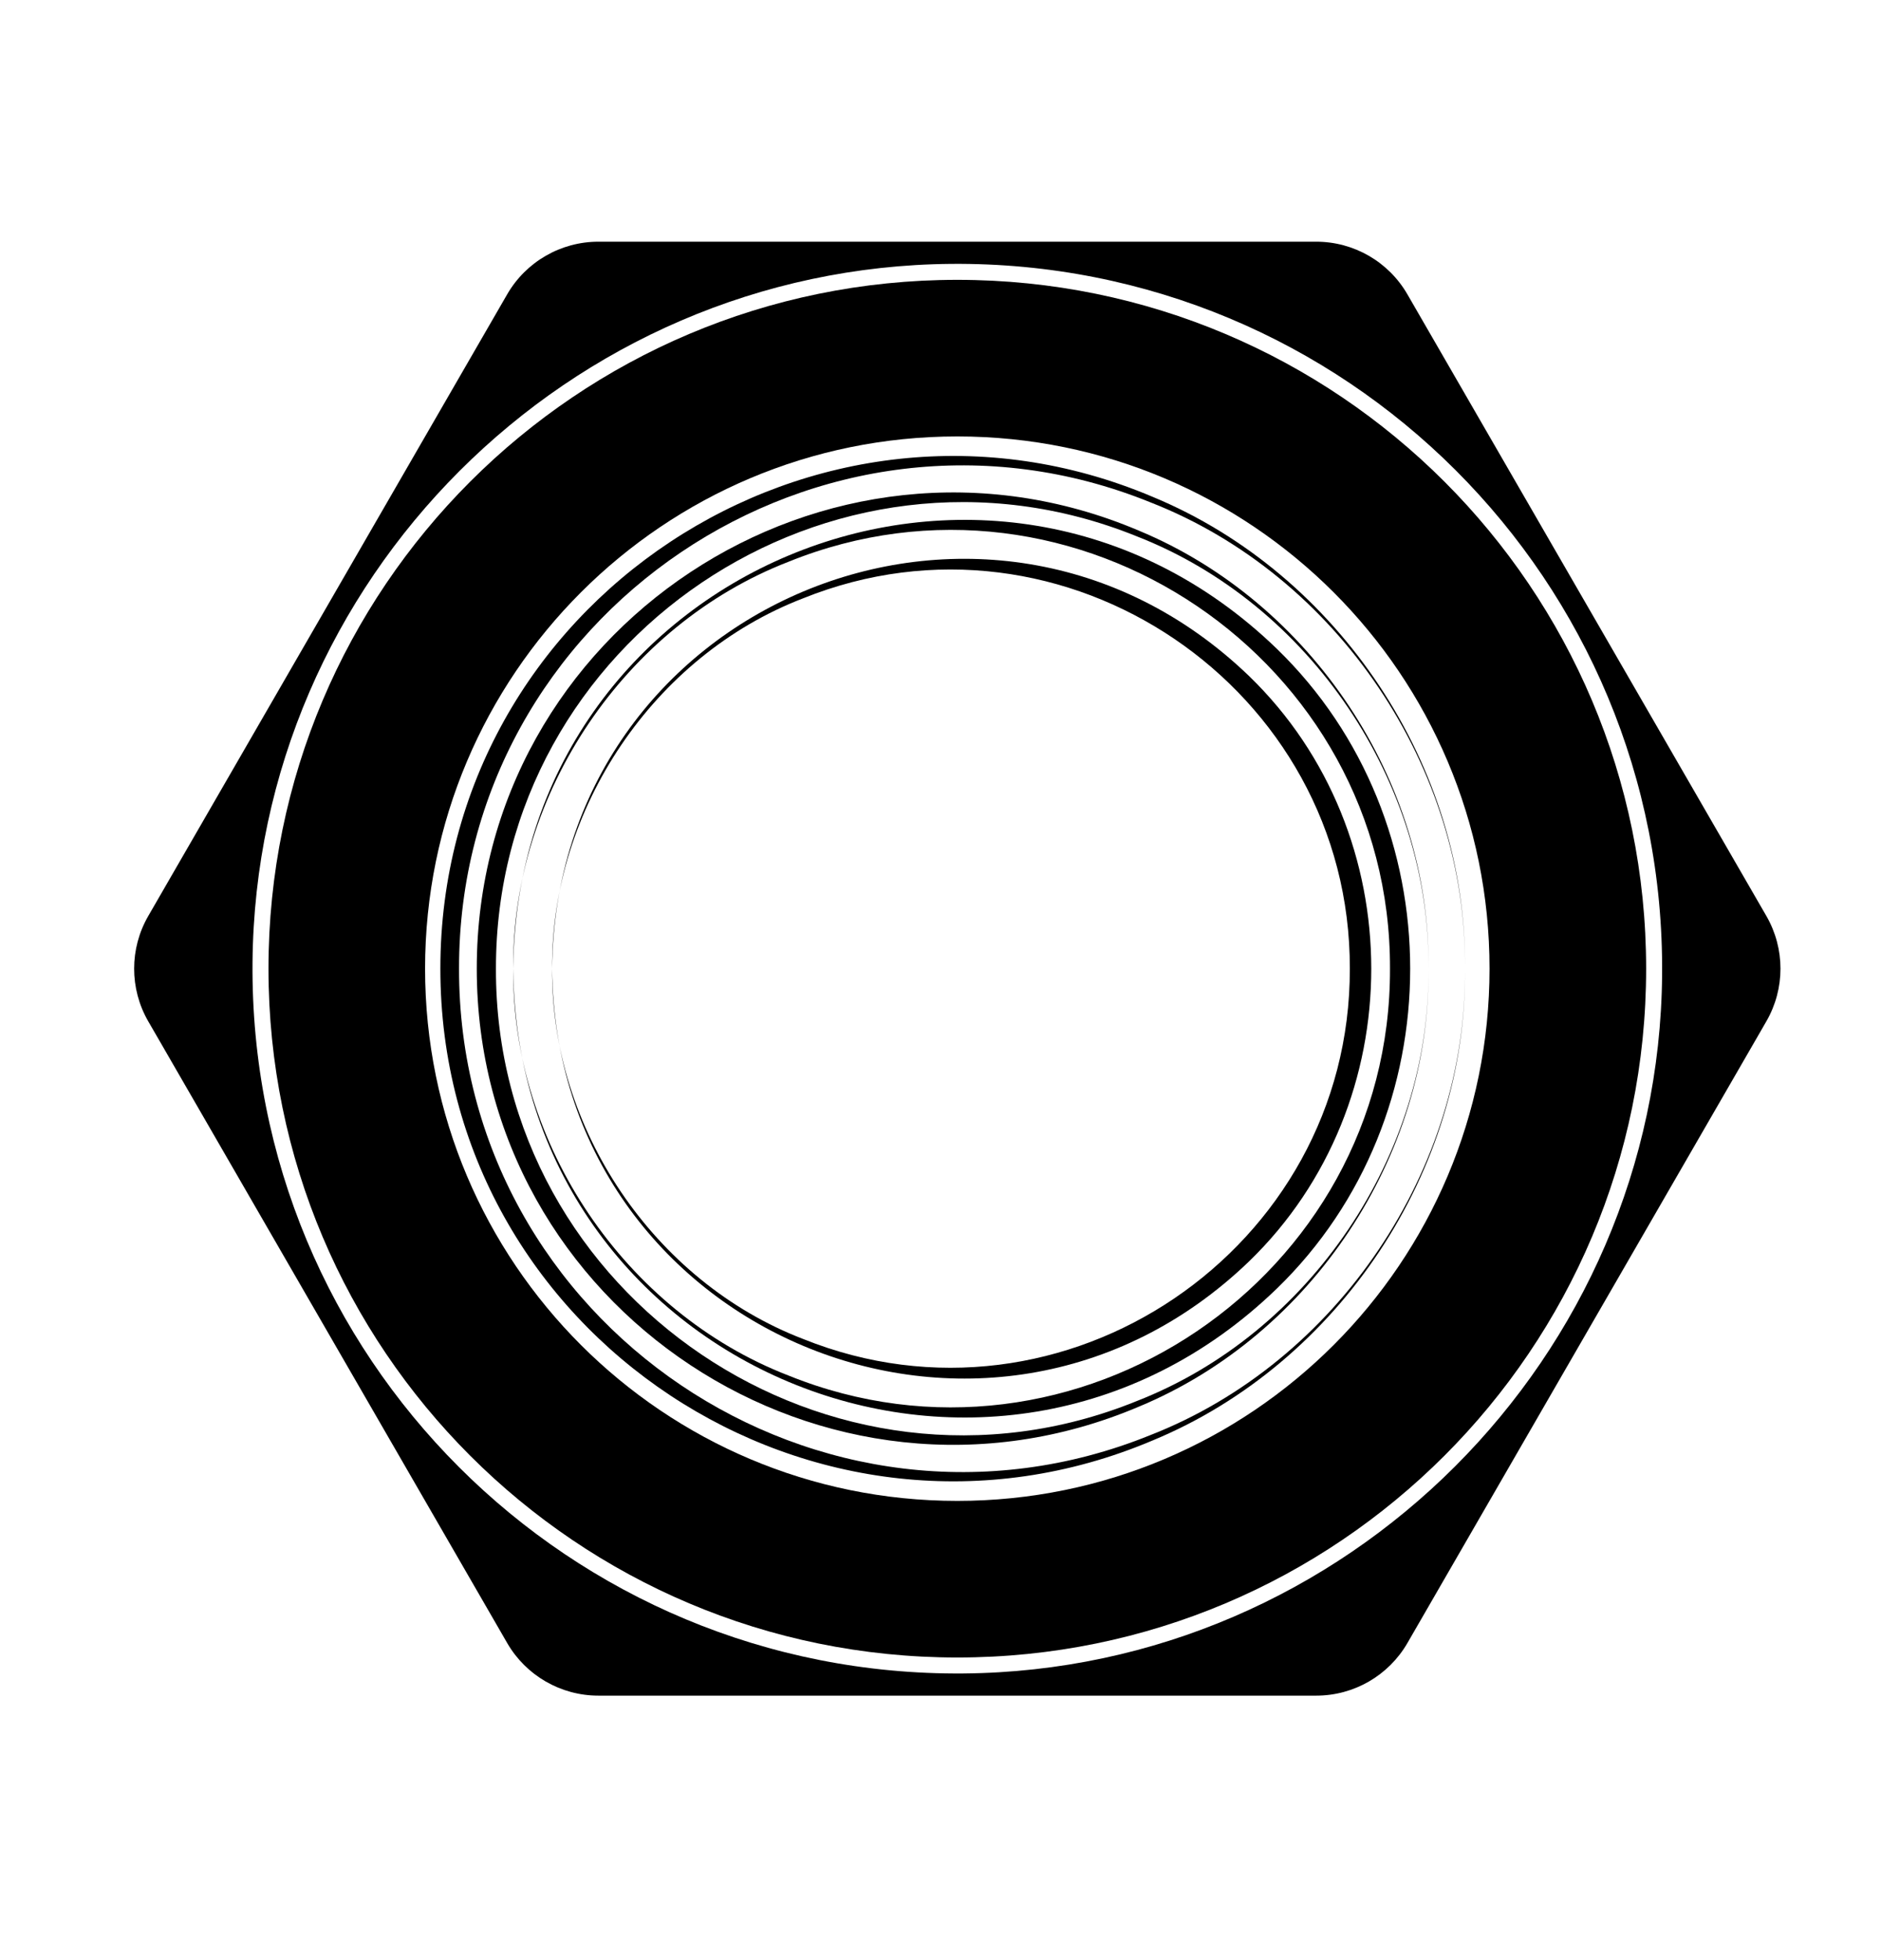
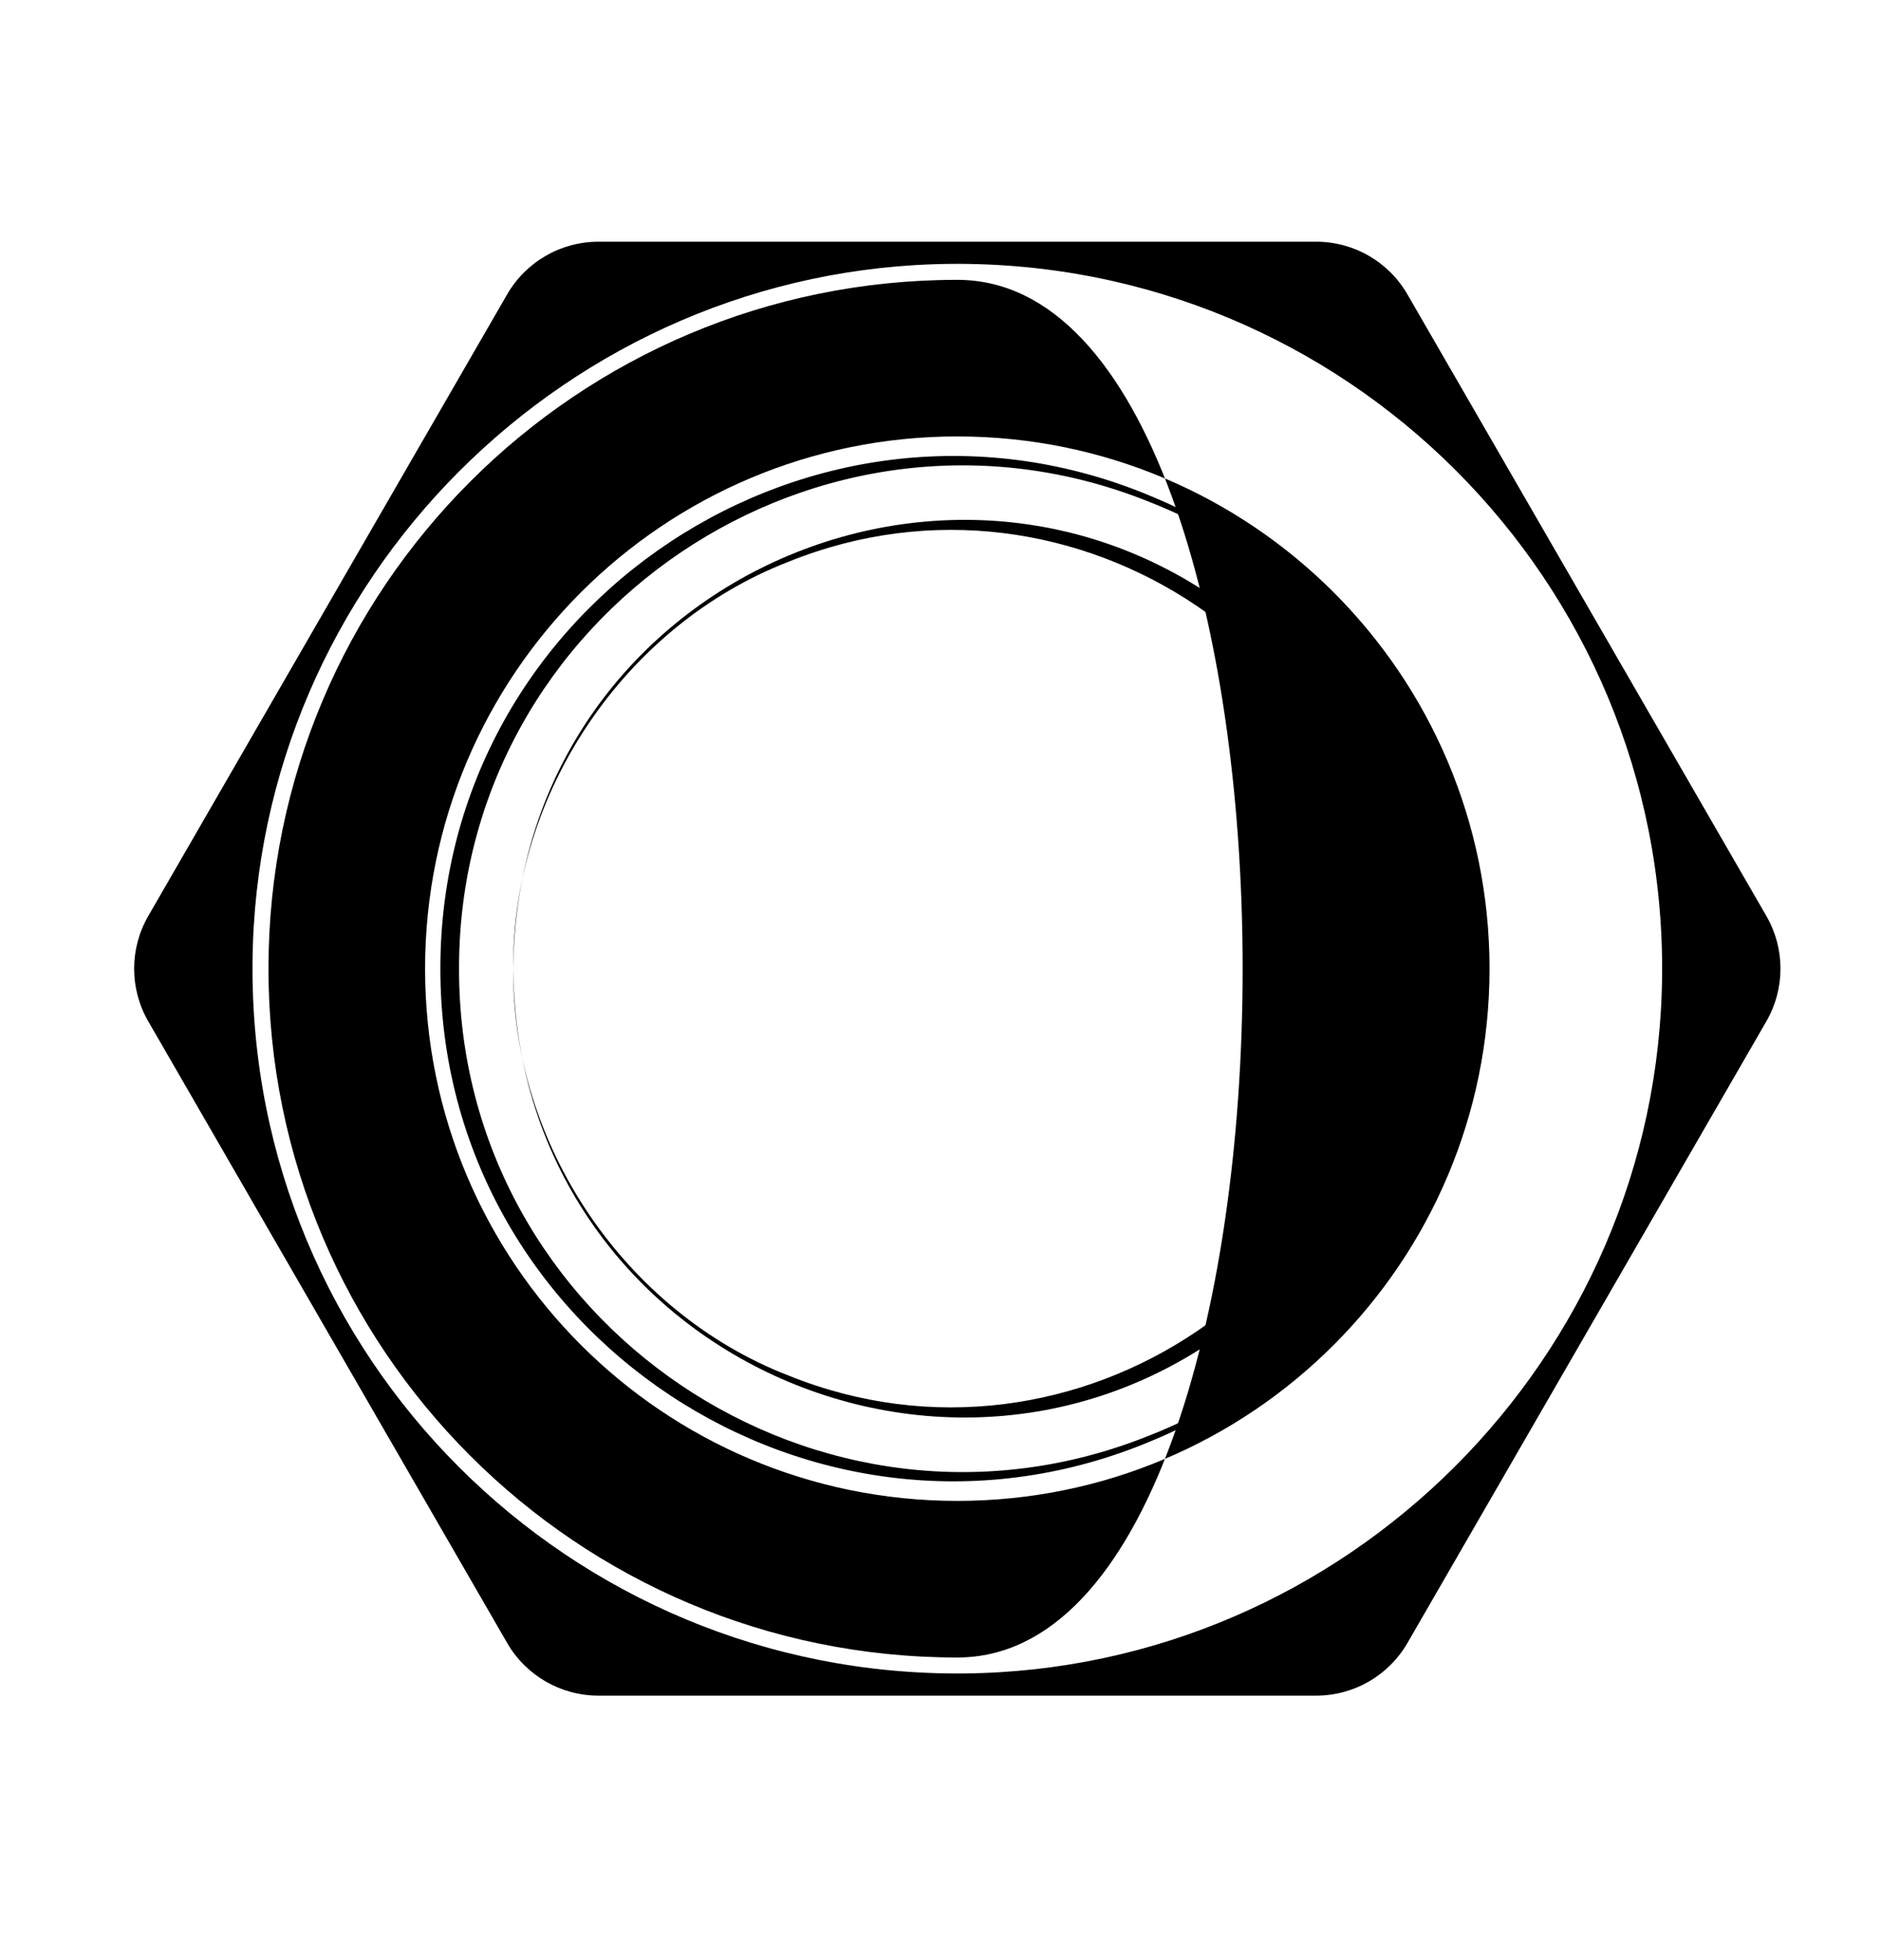
<svg xmlns="http://www.w3.org/2000/svg" version="1.1" x="0px" y="0px" viewBox="0 0 445.38 464.17" style="enable-background:new 0 0 445.38 464.17;" xml:space="preserve">
  <style type="text/css">
	.st0{fill:#1C386D;}
	.st1{fill:#1D1D1B;}
	.st2{fill:none;stroke:#1C386D;stroke-width:2;stroke-miterlimit:10;}
	.st3{fill:url(#SVGID_1_);}
	.st4{fill:url(#SVGID_00000068674815199212279070000006895824402704157327_);}
	.st5{fill:url(#SVGID_00000145770578609563336530000002856525835640243888_);}
	.st6{fill:url(#SVGID_00000076581008407608215300000009078657886491058320_);}
	.st7{fill:url(#SVGID_00000013190854020258863530000002769114368143006110_);}
	.st8{fill:url(#SVGID_00000109011022470940503590000010399003830353607597_);}
	.st9{fill:url(#SVGID_00000113352052935447778380000003653548485846942879_);}
	.st10{fill:url(#SVGID_00000176723537295033828070000008905920897536174994_);}
	.st11{fill:url(#SVGID_00000119839128241801423550000011467600417160592558_);}
	.st12{fill:url(#SVGID_00000018931447485499839940000004595577648915528616_);}
	.st13{fill:url(#SVGID_00000015342800883637104500000001998960629392934064_);}
	.st14{fill:url(#SVGID_00000120517216885165833610000000186106548471955841_);}
	.st15{fill:url(#SVGID_00000024703628381119282890000000405760734611466128_);}
	.st16{fill:url(#SVGID_00000101822052824172395010000018320068755967035322_);}
	.st17{fill:url(#SVGID_00000004530164396252232190000015638504130688403634_);}
	.st18{fill:url(#SVGID_00000065777733844685367510000007311372117355806886_);}
	.st19{fill:url(#SVGID_00000155130337406273832550000008228218388663564416_);}
	.st20{fill:url(#SVGID_00000113341135151975000470000011448837047603004819_);}
	.st21{fill:url(#SVGID_00000090974402904710192170000004058636769415486377_);}
	.st22{fill:url(#SVGID_00000103224199170160654720000006211149645887164835_);}
	.st23{fill:url(#SVGID_00000101098698115878717180000003312810836314829966_);}
	.st24{fill:url(#SVGID_00000007403068903343486810000006927689322873144499_);}
	.st25{fill:url(#SVGID_00000024713078657667567410000005385669737919209362_);}
	.st26{fill:none;stroke:#1C386D;stroke-miterlimit:10;}
	.st27{fill:none;}
	.st28{fill:url(#SVGID_00000103979819043131176820000017373082983078516410_);}
	.st29{fill:url(#SVGID_00000003789578172089777660000013336072994104228497_);}
	.st30{fill:url(#SVGID_00000127755204179027806560000009998120196101510558_);}
	.st31{fill:url(#SVGID_00000126309017387408776570000005115176065297212075_);}
	.st32{fill:url(#SVGID_00000152952751175443779070000011180049357497373863_);}
	.st33{fill:url(#SVGID_00000183231231646423845550000009779380518081505694_);}
	.st34{fill:url(#SVGID_00000145779068666311722390000003320228033588700576_);}
	.st35{fill:url(#SVGID_00000115499752710491755750000006701602555942057620_);}
	.st36{fill:url(#SVGID_00000175306557517699335410000018335567133040008381_);}
	.st37{fill:url(#SVGID_00000139972281406328210130000004102213262665558425_);}
	.st38{fill:url(#SVGID_00000178177693406363659100000014507455192953830827_);}
	.st39{fill:url(#SVGID_00000070095354703059171090000015556517444001481088_);}
	.st40{fill:url(#SVGID_00000098923417772264535230000012131364990384831408_);}
	.st41{fill:url(#SVGID_00000099629804214540568470000009256100024975260036_);}
	.st42{fill:url(#SVGID_00000129901632104292653910000004469634373850748334_);}
	.st43{fill:url(#SVGID_00000072271230858274036150000000846697433825843883_);}
	.st44{fill:url(#SVGID_00000054268334446049536380000016085805106547322263_);}
	.st45{fill:url(#SVGID_00000041293599397466536000000005080727842118637484_);}
	.st46{fill:url(#SVGID_00000096050117310851170630000001682065009498654129_);}
	.st47{fill:url(#SVGID_00000066511801263550830210000012798469974107518898_);}
	.st48{fill:url(#SVGID_00000114771165498684805210000016347429665308201902_);}
	.st49{fill:url(#SVGID_00000126288039056964731920000004374661079263168137_);}
	.st50{fill:url(#SVGID_00000163770161543412485420000006157496612533624960_);}
	.st51{fill:url(#SVGID_00000179608604348827880800000014020319730921838481_);}
	.st52{fill:url(#SVGID_00000090294298588603436730000013383261801837296559_);}
	.st53{fill:url(#SVGID_00000079472083636821350850000015658008804460293559_);}
	.st54{fill:url(#SVGID_00000148619669436952740780000018403348549993975956_);}
	.st55{fill:url(#SVGID_00000068638850428531639510000015842901673648027058_);}
	.st56{fill:url(#SVGID_00000160161267467631042250000003174691899008864442_);}
	.st57{fill:url(#SVGID_00000049901209217097414790000000106707420613390519_);}
	.st58{fill:url(#SVGID_00000130612531424253472290000007894344414973517446_);}
	.st59{fill:url(#SVGID_00000103264057814643212310000001428592555796405906_);}
	.st60{fill:url(#SVGID_00000168084534954176628350000003939761484760975267_);}
	.st61{fill:url(#SVGID_00000015339115144598266150000004894834967655540901_);}
	.st62{fill:url(#SVGID_00000054965323170280075940000005770686310805138052_);}
	.st63{fill:url(#SVGID_00000054977148563434453850000014798637610021450922_);}
	.st64{fill:url(#SVGID_00000013188249649934619810000018373503559101716885_);}
	.st65{fill:url(#SVGID_00000042004471537004576190000005242097187952912051_);}
	.st66{fill:url(#SVGID_00000111158864582068464450000002513868796345804690_);}
	.st67{fill:url(#SVGID_00000023253083237086638620000017405426769487811485_);}
	.st68{fill:url(#SVGID_00000049902530855297974550000002225976208871546256_);}
	.st69{fill:url(#SVGID_00000155141247928975121230000004668501296563063206_);}
	.st70{fill:url(#SVGID_00000127006193574652665130000004415360925136868255_);}
	.st71{fill:url(#SVGID_00000142894152633351817140000012944475926331988364_);}
	.st72{fill:url(#SVGID_00000023239499180892404560000000358886520035687100_);}
	.st73{fill:url(#SVGID_00000168839813862092495560000000482554694177846936_);}
	.st74{fill:url(#SVGID_00000127041153425723777190000008842850749352383137_);}
	.st75{fill:url(#SVGID_00000068653090211431349710000014411577201787159174_);}
	.st76{fill:url(#SVGID_00000121251513064445261620000016360152713651882399_);}
	.st77{fill:url(#SVGID_00000060734936605497208280000002363129696936948613_);}
	.st78{fill:#40AD48;}
	.st79{fill:#FDB812;}
</style>
  <g id="Capa_1">
</g>
  <g id="Capa_2">
    <g>
      <path d="M141.68,401.49h169.98c8.91,0,17.13-4.75,21.59-12.46l83.25-144.19l1.74-3.02c4.45-7.71,4.45-17.21,0-24.93L333.24,69.69    c-4.45-7.71-12.68-12.46-21.59-12.46H141.68c-8.9,0-17.13,4.75-21.59,12.46L35.1,216.9c-4.45,7.71-4.45,17.21,0,24.93l1.87,3.23    l83.12,143.97C124.55,396.74,132.78,401.49,141.68,401.49z M225.22,62.48c93.32-0.79,169.13,75.01,168.33,168.33    c-0.77,90.61-74.82,164.66-165.43,165.43C134.8,397.03,59,321.23,59.79,227.91C60.56,137.3,134.61,63.25,225.22,62.48z" />
-       <path d="M226.67,66.26c-90.08,0-163.1,73.02-163.1,163.1s73.02,163.1,163.1,163.1s163.1-73.02,163.1-163.1    S316.75,66.26,226.67,66.26z M226.67,355.38c-69.6,0-126.02-56.42-126.02-126.02s56.42-126.02,126.02-126.02    c69.6,0,126.02,56.42,126.02,126.02S296.27,355.38,226.67,355.38z" />
+       <path d="M226.67,66.26c-90.08,0-163.1,73.02-163.1,163.1s73.02,163.1,163.1,163.1S316.75,66.26,226.67,66.26z M226.67,355.38c-69.6,0-126.02-56.42-126.02-126.02s56.42-126.02,126.02-126.02    c69.6,0,126.02,56.42,126.02,126.02S296.27,355.38,226.67,355.38z" />
      <path d="M346.87,229.36c0.57,47.7-29.87,93.46-73.93,111.7c-79.74,33.8-168.7-25-168.67-111.7    c-0.04-86.71,88.93-145.51,168.68-111.71C317,135.9,347.44,181.66,346.87,229.36L346.87,229.36z M346.87,229.36    c0.5-47.53-30.21-93.12-74.46-110.41c-78-31.63-163.84,26.31-163.72,110.42c-0.13,84.12,85.72,142.06,163.72,110.42    C316.66,322.49,347.37,276.89,346.87,229.36L346.87,229.36z" />
-       <path d="M338.23,229.36c0.53,44.27-27.7,86.74-68.58,103.71c-74.08,31.47-156.78-23.13-156.76-103.71    c-0.03-80.59,82.68-135.2,156.76-103.72C310.53,142.62,338.77,185.09,338.23,229.36L338.23,229.36z M338.23,229.36    c0.46-44.09-28.05-86.4-69.12-102.39c-72.29-29.24-151.79,24.47-151.68,102.39c-0.25,77.8,79.51,131.72,151.68,102.4    C310.18,315.76,338.7,273.46,338.23,229.36L338.23,229.36z" />
      <path d="M121.53,229.36C122.25,135.08,234.46,88,302.31,153.6c42.11,40.81,42.13,110.71,0.01,151.52    C234.47,370.75,122.23,323.64,121.53,229.36L121.53,229.36z M121.53,229.36c-0.43,41.51,26.44,81.33,65.13,96.32    c67.81,27.44,142.7-23.27,142.46-96.32c0.24-73.07-74.63-123.78-142.46-96.33C147.97,148.03,121.1,187.85,121.53,229.36    L121.53,229.36z" />
-       <path d="M130.74,229.36c0.71-86.07,102.95-129.04,165.02-69.28c38.56,37.33,38.57,101.24,0.01,138.57    C233.71,358.43,131.44,315.42,130.74,229.36L130.74,229.36z M130.74,229.36c-0.34,37.81,24.11,74.12,59.42,87.68    c61.7,24.84,129.62-21.3,129.45-87.68c0.18-66.4-67.73-112.54-129.45-87.69C154.85,155.24,130.4,191.54,130.74,229.36    L130.74,229.36z" />
    </g>
  </g>
</svg>